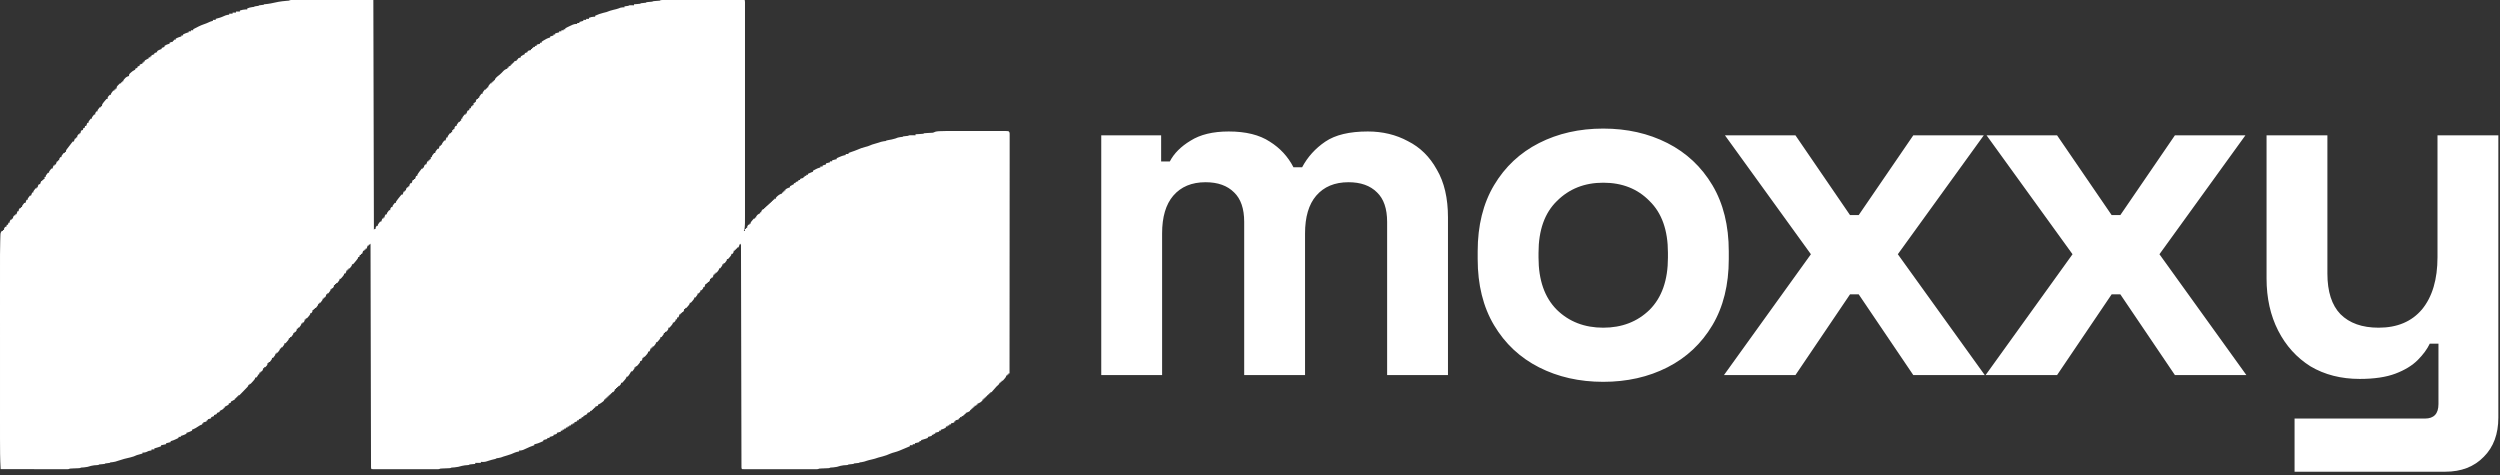
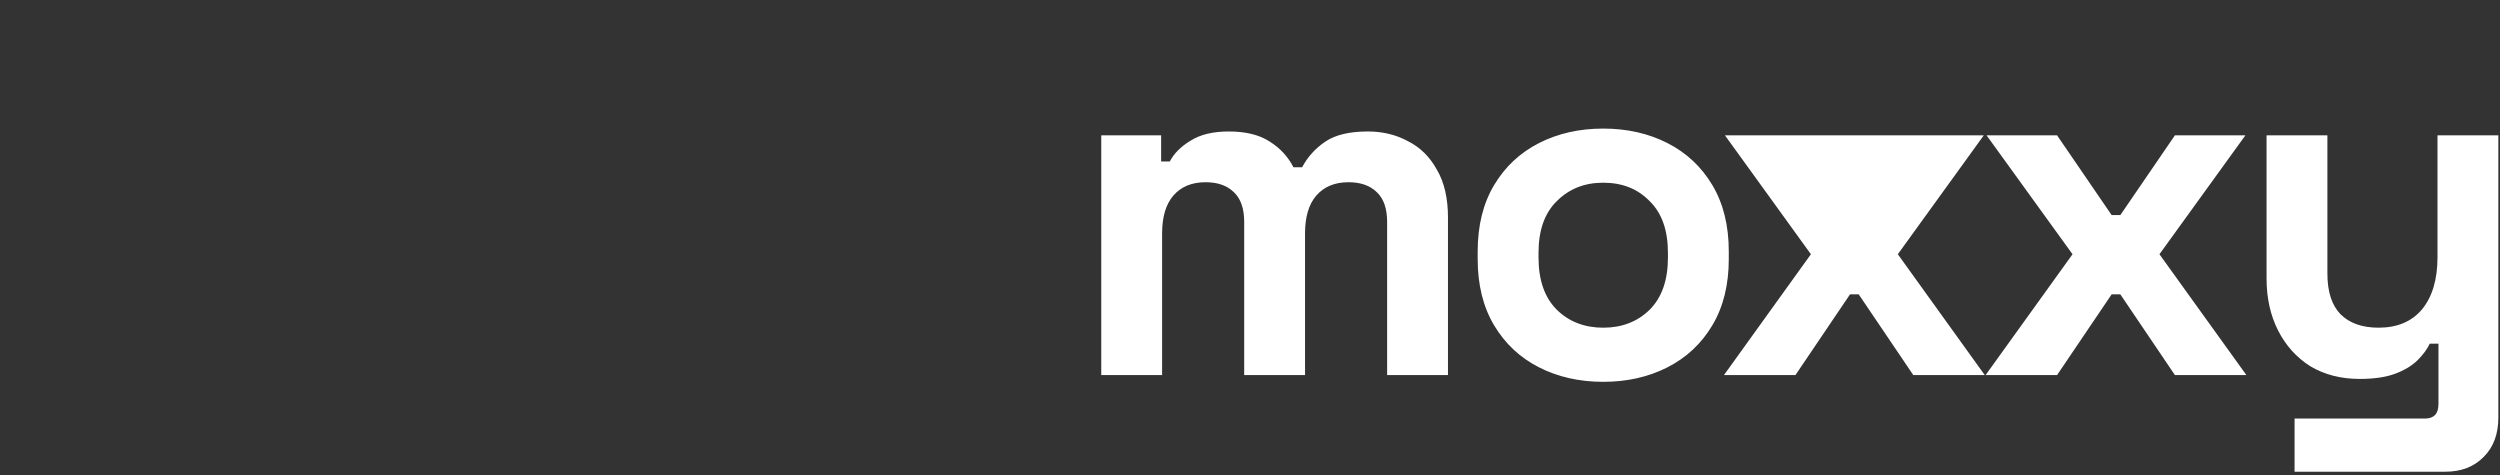
<svg xmlns="http://www.w3.org/2000/svg" width="673" height="128" viewBox="0 0 673 128" fill="none">
  <rect x="0" y="0" width="673" height="128" fill="#333333" stroke="none" />
  <g clip-path="url(#clip0_1612_249)">
-     <path d="M196.637 -0.396C196.47 -0.396 196.305 -0.395 196.133 -0.395C193.538 -0.389 190.943 -0.362 188.346 -0.336C187.575 -0.328 186.803 -0.321 186.03 -0.314C185.433 -0.309 184.833 -0.302 184.234 -0.296C183.949 -0.293 183.663 -0.291 183.378 -0.288C182.983 -0.285 182.59 -0.281 182.195 -0.276C182.076 -0.276 181.96 -0.275 181.84 -0.274C181.362 -0.268 180.982 -0.248 180.527 -0.108C180.316 -0.089 180.103 -0.076 179.89 -0.068C179.77 -0.063 179.649 -0.058 179.524 -0.052C179.269 -0.043 179.014 -0.033 178.759 -0.023C177.814 0.018 177.814 0.018 177.646 0.172C177.348 0.202 177.047 0.224 176.747 0.242C175.862 0.297 175.862 0.297 175.524 0.452C175.133 0.496 174.739 0.524 174.344 0.553C174.008 0.592 174.008 0.592 173.858 0.732C173.63 0.761 173.404 0.783 173.176 0.802C172.511 0.857 172.511 0.857 172.342 1.012C172.062 1.045 171.78 1.07 171.5 1.091C171.346 1.103 171.192 1.114 171.034 1.126C170.916 1.135 170.797 1.143 170.674 1.152C170.674 1.244 170.674 1.337 170.674 1.432C170.578 1.43 170.482 1.429 170.382 1.427C170.257 1.426 170.131 1.425 170.002 1.423C169.877 1.422 169.752 1.42 169.624 1.418C169.312 1.432 169.312 1.432 169.16 1.572C168.806 1.623 168.453 1.67 168.099 1.712C168.099 1.804 168.099 1.897 168.099 1.992C167.97 1.983 167.842 1.975 167.71 1.966C167.206 1.991 166.899 2.095 166.449 2.292C166.047 2.442 165.641 2.53 165.218 2.622C164.521 2.775 163.907 2.987 163.249 3.252C162.978 3.322 162.707 3.389 162.434 3.453C161.653 3.641 160.942 3.906 160.218 4.232C160.218 4.324 160.218 4.416 160.218 4.512C160.111 4.506 160.005 4.5 159.895 4.494C159.402 4.514 159.012 4.633 158.55 4.792C158.55 4.884 158.55 4.976 158.55 5.071C158.3 5.071 158.05 5.071 157.792 5.071C157.792 5.164 157.792 5.256 157.792 5.351C157.542 5.351 157.292 5.351 157.034 5.351C157.034 5.444 157.034 5.536 157.034 5.631C156.899 5.662 156.899 5.662 156.76 5.693C156.495 5.755 156.233 5.831 155.973 5.911C155.973 6.004 155.973 6.096 155.973 6.191C155.774 6.191 155.574 6.191 155.368 6.191C155.368 6.284 155.368 6.376 155.368 6.471C155.269 6.46 155.169 6.448 155.068 6.436C154.412 6.486 153.925 6.75 153.35 7.031C153.238 7.085 153.126 7.138 153.01 7.193C152.734 7.324 152.459 7.458 152.185 7.591C152.185 7.683 152.185 7.776 152.185 7.871C152.035 7.871 151.885 7.871 151.73 7.871C151.73 7.963 151.73 8.056 151.73 8.151C151.531 8.151 151.33 8.151 151.124 8.151C151.124 8.243 151.124 8.336 151.124 8.431C150.924 8.431 150.724 8.431 150.518 8.431C150.518 8.523 150.518 8.616 150.518 8.711C150.382 8.741 150.382 8.741 150.243 8.772C149.978 8.835 149.717 8.911 149.457 8.991C149.457 9.083 149.457 9.175 149.457 9.271C149.307 9.271 149.157 9.271 149.002 9.271C149.002 9.363 149.002 9.455 149.002 9.551C148.702 9.643 148.402 9.735 148.093 9.831C148.093 9.923 148.093 10.015 148.093 10.111C148.011 10.124 147.928 10.137 147.844 10.151C147.381 10.28 147.023 10.492 146.615 10.732C146.391 10.861 146.391 10.861 146.163 10.994C145.993 11.111 145.993 11.111 145.82 11.23C145.82 11.323 145.82 11.415 145.82 11.51C145.67 11.51 145.519 11.51 145.365 11.51C145.365 11.603 145.365 11.695 145.365 11.79C145.224 11.821 145.224 11.821 145.08 11.852C144.759 11.93 144.759 11.93 144.455 12.07C144.455 12.163 144.455 12.255 144.455 12.35C144.305 12.35 144.155 12.35 144.001 12.35C144.001 12.443 144.001 12.535 144.001 12.63C143.851 12.63 143.701 12.63 143.546 12.63C143.546 12.723 143.546 12.815 143.546 12.91C143.446 12.91 143.346 12.91 143.243 12.91C143.243 13.002 143.243 13.095 143.243 13.19C143.143 13.19 143.043 13.19 142.94 13.19C142.94 13.282 142.94 13.375 142.94 13.47C142.799 13.5 142.799 13.5 142.656 13.531C142.333 13.61 142.333 13.61 142.031 13.75C142.031 13.842 142.031 13.935 142.031 14.03C141.655 14.168 141.655 14.168 141.273 14.31C141.273 14.402 141.273 14.495 141.273 14.59C141.137 14.65 141.137 14.65 140.998 14.712C140.667 14.87 140.667 14.87 140.212 15.15C140.212 15.242 140.212 15.335 140.212 15.43C139.837 15.568 139.837 15.568 139.454 15.71C139.454 15.802 139.454 15.894 139.454 15.989C139.354 15.989 139.254 15.989 139.151 15.989C139.151 16.082 139.151 16.174 139.151 16.27C138.776 16.408 138.776 16.408 138.393 16.549C138.393 16.642 138.393 16.734 138.393 16.829C138.293 16.829 138.193 16.829 138.09 16.829C138.09 16.922 138.09 17.014 138.09 17.109C137.99 17.109 137.89 17.109 137.787 17.109C137.787 17.202 137.787 17.294 137.787 17.389C137.687 17.389 137.587 17.389 137.484 17.389C137.484 17.482 137.484 17.574 137.484 17.669C137.284 17.762 137.084 17.854 136.878 17.949C136.878 18.042 136.878 18.134 136.878 18.229C136.778 18.229 136.678 18.229 136.575 18.229C136.575 18.322 136.575 18.414 136.575 18.509C136.42 18.544 136.42 18.544 136.262 18.579C135.708 18.84 135.427 19.178 135.034 19.616C134.695 19.973 134.319 20.263 133.924 20.565C133.646 20.788 133.431 21.018 133.241 21.309C133.241 21.401 133.241 21.493 133.241 21.588C133.14 21.588 133.04 21.588 132.937 21.588C132.937 21.681 132.937 21.773 132.937 21.869C132.837 21.869 132.737 21.869 132.634 21.869C132.634 21.961 132.634 22.053 132.634 22.148C132.534 22.148 132.434 22.148 132.331 22.148C132.331 22.241 132.331 22.333 132.331 22.428C132.231 22.428 132.131 22.428 132.028 22.428C131.422 23.186 131.422 23.186 131.422 23.548C131.322 23.548 131.221 23.548 131.118 23.548C131.118 23.641 131.118 23.733 131.118 23.828C131.018 23.828 130.918 23.828 130.815 23.828C130.815 23.921 130.815 24.013 130.815 24.108C130.715 24.108 130.615 24.108 130.512 24.108C129.906 24.866 129.906 24.866 129.906 25.228C129.806 25.228 129.706 25.228 129.603 25.228C128.996 25.985 128.996 25.985 128.996 26.348C128.896 26.348 128.797 26.348 128.694 26.348C128.694 26.44 128.694 26.533 128.694 26.628C128.594 26.628 128.494 26.628 128.391 26.628C128.087 27.048 128.087 27.048 128.087 27.468C127.987 27.468 127.887 27.468 127.784 27.468C127.784 27.56 127.784 27.652 127.784 27.748C127.684 27.748 127.584 27.748 127.481 27.748C127.481 27.932 127.481 28.117 127.481 28.308C127.381 28.308 127.281 28.308 127.178 28.308C127.178 28.4 127.178 28.492 127.178 28.587C127.078 28.587 126.978 28.587 126.875 28.587C126.825 28.772 126.775 28.957 126.723 29.147C126.623 29.147 126.523 29.147 126.42 29.147C126.37 29.332 126.32 29.517 126.269 29.707C126.168 29.707 126.068 29.707 125.965 29.707C125.662 30.127 125.662 30.127 125.662 30.547C125.562 30.547 125.462 30.547 125.359 30.547C125.359 30.64 125.359 30.732 125.359 30.827C125.259 30.827 125.159 30.827 125.056 30.827C124.449 31.585 124.449 31.585 124.449 31.947C124.35 31.947 124.25 31.947 124.147 31.947C124.147 32.132 124.147 32.316 124.147 32.507C124.047 32.507 123.947 32.507 123.844 32.507C123.844 32.599 123.844 32.692 123.844 32.787C123.744 32.787 123.644 32.787 123.541 32.787C122.934 33.544 122.934 33.544 122.934 33.907C122.834 33.907 122.734 33.907 122.631 33.907C122.328 34.327 122.328 34.327 122.328 34.746C122.228 34.746 122.128 34.746 122.025 34.746C122.025 34.839 122.025 34.931 122.025 35.026C121.925 35.026 121.825 35.026 121.722 35.026C121.722 35.211 121.722 35.396 121.722 35.586C121.622 35.586 121.522 35.586 121.419 35.586C121.419 35.679 121.419 35.771 121.419 35.866C121.318 35.866 121.219 35.866 121.115 35.866C120.509 36.624 120.509 36.624 120.509 36.986C120.409 36.986 120.309 36.986 120.206 36.986C120.106 37.263 120.006 37.54 119.903 37.826C119.803 37.826 119.703 37.826 119.6 37.826C118.994 38.583 118.994 38.583 118.994 38.946C118.894 38.946 118.794 38.946 118.691 38.946C118.691 39.038 118.691 39.13 118.691 39.226C118.591 39.226 118.491 39.226 118.388 39.226C118.288 39.503 118.187 39.78 118.085 40.066C117.984 40.066 117.884 40.066 117.781 40.066C117.175 40.823 117.175 40.823 117.175 41.185C117.075 41.185 116.975 41.185 116.872 41.185C116.265 41.943 116.265 41.943 116.265 42.305C116.166 42.305 116.065 42.305 115.962 42.305C115.962 42.49 115.962 42.675 115.962 42.865C115.862 42.865 115.762 42.865 115.659 42.865C115.659 42.957 115.659 43.05 115.659 43.145C115.559 43.145 115.459 43.145 115.356 43.145C115.356 43.237 115.356 43.33 115.356 43.425C115.257 43.425 115.157 43.425 115.054 43.425C114.954 43.702 114.853 43.979 114.75 44.265C114.65 44.265 114.55 44.265 114.447 44.265C114.144 44.685 114.144 44.685 114.144 45.105C114.044 45.105 113.944 45.105 113.841 45.105C113.841 45.197 113.841 45.289 113.841 45.385C113.741 45.385 113.641 45.385 113.538 45.385C113.318 45.651 113.111 45.927 112.913 46.207C112.803 46.36 112.693 46.512 112.58 46.67C112.325 47.064 112.325 47.064 112.325 47.344C112.225 47.344 112.125 47.344 112.022 47.344C111.922 47.622 111.822 47.899 111.719 48.184C111.619 48.184 111.519 48.184 111.416 48.184C111.416 48.276 111.416 48.369 111.416 48.464C111.316 48.464 111.215 48.464 111.112 48.464C111.012 48.741 110.913 49.018 110.809 49.304C110.71 49.304 110.61 49.304 110.507 49.304C110.204 49.724 110.204 49.724 110.204 50.144C110.104 50.144 110.004 50.144 109.901 50.144C109.901 50.236 109.901 50.329 109.901 50.424C109.8 50.424 109.7 50.424 109.597 50.424C109.294 50.844 109.294 50.844 109.294 51.264C109.194 51.264 109.094 51.264 108.991 51.264C108.991 51.356 108.991 51.449 108.991 51.544C108.891 51.544 108.791 51.544 108.688 51.544C108.588 51.821 108.488 52.098 108.385 52.383C108.285 52.383 108.185 52.383 108.081 52.383C107.809 52.7 107.555 53.015 107.305 53.346C107.234 53.437 107.163 53.528 107.09 53.622C106.566 54.306 106.566 54.306 106.566 54.623C106.466 54.623 106.366 54.623 106.263 54.623C105.657 55.381 105.657 55.381 105.657 55.743C105.557 55.743 105.457 55.743 105.354 55.743C105.051 56.163 105.051 56.163 105.051 56.583C104.95 56.583 104.851 56.583 104.747 56.583C104.141 57.34 104.141 57.34 104.141 57.703C104.041 57.703 103.941 57.703 103.838 57.703C103.535 58.122 103.535 58.122 103.535 58.542C103.435 58.542 103.335 58.542 103.232 58.542C103.232 58.635 103.232 58.727 103.232 58.822C103.132 58.822 103.031 58.822 102.929 58.822C102.828 59.1 102.728 59.377 102.625 59.662C102.525 59.662 102.425 59.662 102.322 59.662C101.716 60.42 101.716 60.42 101.716 60.782C101.616 60.782 101.516 60.782 101.413 60.782C101.11 61.202 101.11 61.202 101.11 61.622C101.01 61.622 100.91 61.622 100.807 61.622C100.757 61.714 100.707 61.807 100.655 61.902C100.606 41.392 100.555 20.883 100.504 -0.248C100.032 -0.466 99.532 -0.407 99.014 -0.406C98.831 -0.406 98.831 -0.406 98.642 -0.407C98.232 -0.407 97.823 -0.407 97.412 -0.406C97.124 -0.406 96.835 -0.407 96.546 -0.407C95.935 -0.407 95.325 -0.407 94.715 -0.406C93.95 -0.405 93.185 -0.406 92.42 -0.406C89.47 -0.409 86.52 -0.398 83.571 -0.325C83.454 -0.323 83.338 -0.32 83.218 -0.317C82.893 -0.309 82.569 -0.301 82.245 -0.291C81.973 -0.284 81.973 -0.284 81.696 -0.276C81.256 -0.248 81.256 -0.248 80.801 -0.108C80.591 -0.089 80.382 -0.076 80.171 -0.068C80.051 -0.063 79.93 -0.058 79.806 -0.052C79.553 -0.043 79.3 -0.033 79.047 -0.023C78.928 -0.018 78.807 -0.013 78.683 -0.007C78.574 -0.003 78.464 0.001 78.351 0.006C78.073 0.032 78.073 0.032 77.77 0.172C77.525 0.198 77.278 0.217 77.031 0.233C75.618 0.344 74.267 0.588 72.897 0.92C72.301 1.047 71.71 1.097 71.102 1.152C71.052 1.198 71.001 1.244 70.95 1.292C70.749 1.321 70.546 1.343 70.344 1.362C69.754 1.416 69.754 1.416 69.586 1.572C69.323 1.607 69.323 1.607 69.055 1.642C68.525 1.712 68.525 1.712 68.374 1.852C68.13 1.882 68.13 1.882 67.881 1.913C67.385 1.982 67.007 2.082 66.555 2.272C66.555 2.364 66.555 2.457 66.555 2.552C66.427 2.546 66.299 2.54 66.166 2.534C65.582 2.554 65.14 2.668 64.584 2.832C64.584 2.924 64.584 3.017 64.584 3.112C64.234 3.112 63.884 3.112 63.524 3.112C63.524 3.204 63.524 3.296 63.524 3.392C63.224 3.392 62.923 3.392 62.614 3.392C62.614 3.484 62.614 3.576 62.614 3.672C62.314 3.672 62.014 3.672 61.705 3.672C61.705 3.764 61.705 3.856 61.705 3.952C61.58 3.963 61.455 3.975 61.326 3.987C60.879 4.075 60.619 4.162 60.227 4.354C59.537 4.692 58.819 4.884 58.068 5.071C58.068 5.164 58.068 5.256 58.068 5.351C57.818 5.351 57.567 5.351 57.31 5.351C57.31 5.444 57.31 5.536 57.31 5.631C57.221 5.649 57.133 5.667 57.042 5.685C56.707 5.77 56.441 5.883 56.135 6.034C55.739 6.222 55.375 6.369 54.951 6.506C53.918 6.846 52.964 7.385 52.005 7.871C52.005 7.963 52.005 8.056 52.005 8.151C51.805 8.151 51.605 8.151 51.399 8.151C51.399 8.243 51.399 8.336 51.399 8.431C51.199 8.431 50.999 8.431 50.793 8.431C50.793 8.523 50.793 8.616 50.793 8.711C50.712 8.725 50.63 8.74 50.547 8.755C50.092 8.876 49.696 9.069 49.277 9.271C49.277 9.363 49.277 9.455 49.277 9.551C49.127 9.551 48.977 9.551 48.822 9.551C48.822 9.643 48.822 9.735 48.822 9.831C48.741 9.845 48.66 9.859 48.576 9.874C48.122 9.996 47.725 10.188 47.307 10.39C47.307 10.483 47.307 10.575 47.307 10.671C47.157 10.671 47.007 10.671 46.852 10.671C46.852 10.763 46.852 10.855 46.852 10.95C46.752 10.95 46.652 10.95 46.549 10.95C46.549 11.043 46.549 11.135 46.549 11.23C46.456 11.251 46.362 11.271 46.265 11.292C45.943 11.37 45.943 11.37 45.64 11.51C45.64 11.603 45.64 11.695 45.64 11.79C45.556 11.805 45.471 11.819 45.384 11.834C44.961 11.95 44.637 12.118 44.276 12.35C44.276 12.443 44.276 12.535 44.276 12.63C44.026 12.723 43.776 12.815 43.518 12.91C43.518 13.002 43.518 13.095 43.518 13.19C43.345 13.251 43.345 13.251 43.167 13.313C42.76 13.47 42.76 13.47 42.306 13.75C42.306 13.842 42.306 13.935 42.306 14.03C42.056 14.122 41.805 14.215 41.548 14.31C41.548 14.402 41.548 14.495 41.548 14.59C41.298 14.682 41.048 14.774 40.79 14.87C40.79 14.962 40.79 15.055 40.79 15.15C40.69 15.15 40.59 15.15 40.487 15.15C40.487 15.242 40.487 15.335 40.487 15.43C40.337 15.43 40.187 15.43 40.032 15.43C40.032 15.522 40.032 15.614 40.032 15.71C39.896 15.77 39.896 15.77 39.758 15.832C39.426 15.989 39.426 15.989 38.971 16.27C38.971 16.362 38.971 16.454 38.971 16.549C38.871 16.549 38.771 16.549 38.668 16.549C38.668 16.642 38.668 16.734 38.668 16.829C38.568 16.829 38.468 16.829 38.365 16.829C38.365 16.922 38.365 17.014 38.365 17.109C38.115 17.202 37.865 17.294 37.607 17.389C37.607 17.482 37.607 17.574 37.607 17.669C37.407 17.762 37.207 17.854 37.001 17.949C37.001 18.042 37.001 18.134 37.001 18.229C36.801 18.322 36.601 18.414 36.395 18.509C36.395 18.602 36.395 18.694 36.395 18.789C36.307 18.825 36.218 18.862 36.127 18.899C35.764 19.081 35.513 19.282 35.22 19.55C35.127 19.634 35.034 19.717 34.938 19.803C34.728 20.049 34.728 20.049 34.728 20.469C34.618 20.498 34.509 20.527 34.396 20.556C33.822 20.815 33.587 21.113 33.212 21.588C33.212 21.681 33.212 21.773 33.212 21.869C33.112 21.869 33.012 21.869 32.909 21.869C32.909 21.961 32.909 22.053 32.909 22.148C32.809 22.148 32.709 22.148 32.606 22.148C32.606 22.241 32.606 22.333 32.606 22.428C32.506 22.428 32.406 22.428 32.303 22.428C32.074 22.628 32.074 22.628 31.829 22.892C31.747 22.978 31.666 23.064 31.582 23.153C31.393 23.408 31.393 23.408 31.393 23.828C31.293 23.828 31.193 23.828 31.09 23.828C31.09 23.921 31.09 24.013 31.09 24.108C30.99 24.108 30.89 24.108 30.787 24.108C30.787 24.201 30.787 24.293 30.787 24.388C30.687 24.388 30.587 24.388 30.484 24.388C29.878 25.146 29.878 25.146 29.878 25.508C29.778 25.508 29.678 25.508 29.575 25.508C28.968 26.117 28.968 26.117 28.968 26.628C28.868 26.628 28.768 26.628 28.665 26.628C28.371 26.95 28.37 26.95 28.04 27.371C27.93 27.509 27.82 27.648 27.707 27.79C27.453 28.168 27.453 28.168 27.453 28.587C27.353 28.587 27.253 28.587 27.15 28.587C27.15 28.68 27.15 28.772 27.15 28.867C27.05 28.867 26.95 28.867 26.847 28.867C26.24 29.625 26.24 29.625 26.24 29.987C26.14 29.987 26.04 29.987 25.937 29.987C25.634 30.407 25.634 30.407 25.634 30.827C25.534 30.827 25.434 30.827 25.331 30.827C24.725 31.585 24.725 31.585 24.725 31.947C24.625 31.947 24.525 31.947 24.422 31.947C23.816 32.704 23.815 32.704 23.815 33.067C23.715 33.067 23.615 33.067 23.512 33.067C23.412 33.344 23.312 33.621 23.209 33.907C23.109 33.907 23.009 33.907 22.906 33.907C22.856 34.091 22.806 34.276 22.755 34.466C22.655 34.466 22.555 34.466 22.451 34.466C22.401 34.651 22.351 34.836 22.3 35.026C22.2 35.026 22.1 35.026 21.997 35.026C21.694 35.446 21.694 35.446 21.694 35.866C21.594 35.866 21.494 35.866 21.391 35.866C21.391 35.959 21.391 36.051 21.391 36.146C21.291 36.146 21.191 36.146 21.087 36.146C20.784 36.566 20.784 36.566 20.784 36.986C20.684 36.986 20.584 36.986 20.481 36.986C20.481 37.078 20.481 37.171 20.481 37.266C20.381 37.266 20.281 37.266 20.178 37.266C20.078 37.543 19.978 37.82 19.875 38.106C19.775 38.106 19.675 38.106 19.572 38.106C19.335 38.393 19.115 38.68 18.899 38.981C18.437 39.622 18.437 39.622 17.937 40.238C17.753 40.486 17.753 40.486 17.753 40.905C17.653 40.905 17.553 40.905 17.45 40.905C17.45 40.998 17.45 41.09 17.45 41.185C17.35 41.185 17.25 41.185 17.147 41.185C16.541 41.943 16.541 41.943 16.541 42.305C16.441 42.305 16.341 42.305 16.238 42.305C15.934 42.725 15.934 42.725 15.934 43.145C15.835 43.145 15.734 43.145 15.631 43.145C15.631 43.237 15.631 43.33 15.631 43.425C15.531 43.425 15.431 43.425 15.328 43.425C15.228 43.702 15.128 43.979 15.025 44.265C14.925 44.265 14.825 44.265 14.722 44.265C14.722 44.357 14.722 44.45 14.722 44.545C14.622 44.545 14.522 44.545 14.419 44.545C14.319 44.822 14.219 45.099 14.116 45.385C14.016 45.385 13.916 45.385 13.813 45.385C13.207 46.142 13.207 46.142 13.207 46.505C13.106 46.505 13.006 46.505 12.903 46.505C12.297 47.262 12.297 47.262 12.297 47.624C12.197 47.624 12.097 47.624 11.994 47.624C11.994 47.809 11.994 47.994 11.994 48.184C11.894 48.184 11.794 48.184 11.691 48.184C11.691 48.276 11.691 48.369 11.691 48.464C11.591 48.464 11.491 48.464 11.388 48.464C11.388 48.556 11.388 48.649 11.388 48.744C11.288 48.744 11.188 48.744 11.085 48.744C10.985 49.021 10.884 49.298 10.781 49.584C10.681 49.584 10.582 49.584 10.478 49.584C10.175 50.004 10.175 50.004 10.175 50.424C10.075 50.424 9.975 50.424 9.872 50.424C9.872 50.516 9.872 50.608 9.872 50.704C9.772 50.704 9.672 50.704 9.569 50.704C8.963 51.461 8.963 51.461 8.963 51.824C8.863 51.824 8.763 51.824 8.66 51.824C8.56 52.101 8.46 52.378 8.357 52.663C8.257 52.663 8.157 52.663 8.053 52.663C7.447 53.421 7.447 53.421 7.447 53.783C7.347 53.783 7.247 53.783 7.144 53.783C7.044 54.06 6.944 54.338 6.841 54.623C6.741 54.623 6.641 54.623 6.538 54.623C5.932 55.381 5.932 55.381 5.932 55.743C5.832 55.743 5.732 55.743 5.629 55.743C5.629 55.835 5.629 55.928 5.629 56.023C5.529 56.023 5.429 56.023 5.325 56.023C5.022 56.443 5.022 56.443 5.022 56.863C4.922 56.863 4.822 56.863 4.719 56.863C4.619 57.14 4.519 57.417 4.416 57.703C4.316 57.703 4.216 57.703 4.113 57.703C4.113 57.795 4.113 57.887 4.113 57.983C4.013 57.983 3.913 57.983 3.81 57.983C3.507 58.402 3.507 58.402 3.507 58.822C3.407 58.822 3.307 58.822 3.204 58.822C3.204 58.915 3.204 59.007 3.204 59.102C3.104 59.102 3.004 59.102 2.901 59.102C2.597 59.522 2.597 59.522 2.597 59.942C2.497 59.942 2.397 59.942 2.294 59.942C2.244 60.127 2.194 60.312 2.143 60.502C2.043 60.502 1.943 60.502 1.84 60.502C1.79 60.687 1.74 60.872 1.688 61.062C1.588 61.062 1.488 61.062 1.385 61.062C1.082 61.482 1.082 61.482 1.082 61.902C0.982 61.902 0.882 61.902 0.779 61.902C0.779 61.994 0.779 62.087 0.779 62.182C0.679 62.182 0.579 62.182 0.476 62.182C0.139 62.648 0.129 62.819 0.11 63.366C0.105 63.525 0.099 63.684 0.093 63.848C0.088 64.024 0.084 64.199 0.079 64.38C0.073 64.568 0.067 64.756 0.062 64.944C-0.006 67.286 -0.001 69.628 0.001 71.971C0.001 72.648 0.001 73.325 0.001 74.002C-0 75.321 -9.85028e-06 76.642 0 77.961C0.001 79.035 0.001 80.109 0.001 81.183C0.001 81.414 0.001 81.414 0.001 81.649C0.001 81.962 0 82.274 0 82.587C1.9227e-06 85.506 0.001 88.426 0.001 91.345C0.002 93.842 0.002 96.339 0.001 98.837C0 101.748 5.93375e-05 104.658 0.001 107.57C0.001 107.881 0.001 108.192 0.001 108.503C0.001 108.656 0.001 108.81 0.001 108.967C0.001 110.039 0.001 111.109 0 112.181C-0 113.489 -2.75936e-05 114.795 0.001 116.103C0.001 116.768 0.001 117.434 0.001 118.098C-0.001 120.833 0.014 123.56 0.172 126.291C2.558 126.294 4.944 126.297 7.33 126.298C8.438 126.299 9.545 126.3 10.653 126.301C11.618 126.303 12.584 126.304 13.549 126.304C14.06 126.304 14.571 126.305 15.083 126.306C15.653 126.307 16.223 126.307 16.793 126.307C16.964 126.307 17.134 126.308 17.309 126.308C17.464 126.308 17.619 126.308 17.778 126.308C17.913 126.308 18.048 126.308 18.187 126.308C18.511 126.291 18.511 126.291 18.814 126.151C19.019 126.132 19.224 126.119 19.43 126.112C19.611 126.104 19.611 126.104 19.796 126.096C19.985 126.088 19.985 126.088 20.178 126.081C20.427 126.071 20.677 126.062 20.926 126.05C21.093 126.044 21.093 126.044 21.262 126.038C21.542 126.011 21.542 126.011 21.845 125.871C22.101 125.85 22.356 125.832 22.613 125.819C23.307 125.767 23.873 125.632 24.521 125.408C25.077 125.256 25.636 125.232 26.212 125.201C26.544 125.171 26.544 125.171 26.695 125.031C26.947 125.002 27.2 124.98 27.453 124.961C28.194 124.907 28.194 124.907 28.362 124.751C28.564 124.723 28.766 124.7 28.968 124.681C29.558 124.627 29.558 124.627 29.726 124.471C29.904 124.454 30.083 124.437 30.266 124.419C30.815 124.361 31.285 124.226 31.8 124.035C32.871 123.657 33.982 123.377 35.097 123.132C35.739 122.989 36.263 122.794 36.849 122.512C37.351 122.358 37.856 122.223 38.365 122.092C38.365 121.999 38.365 121.907 38.365 121.812C38.471 121.82 38.578 121.829 38.687 121.838C39.224 121.805 39.558 121.62 40.032 121.392C40.447 121.294 40.447 121.294 40.79 121.252C40.79 121.159 40.79 121.067 40.79 120.972C41.04 120.972 41.29 120.972 41.548 120.972C41.548 120.879 41.548 120.787 41.548 120.692C41.634 120.673 41.721 120.655 41.81 120.636C42.15 120.552 42.47 120.449 42.798 120.333C42.905 120.296 43.012 120.258 43.123 120.219C43.203 120.191 43.283 120.161 43.366 120.132C43.366 120.04 43.366 119.947 43.366 119.852C43.479 119.832 43.591 119.811 43.707 119.791C44.052 119.726 44.391 119.653 44.73 119.572C44.73 119.479 44.73 119.387 44.73 119.292C44.846 119.272 44.962 119.252 45.081 119.231C45.488 119.152 45.488 119.152 45.943 119.013C45.943 118.92 45.943 118.828 45.943 118.732C46.026 118.717 46.11 118.701 46.196 118.684C46.61 118.576 46.963 118.415 47.345 118.233C47.48 118.17 47.615 118.106 47.755 118.041C47.857 117.992 47.959 117.942 48.065 117.892C48.065 117.8 48.065 117.708 48.065 117.613C48.265 117.613 48.465 117.613 48.671 117.613C48.671 117.52 48.671 117.428 48.671 117.333C48.752 117.318 48.834 117.303 48.917 117.289C49.372 117.167 49.768 116.974 50.187 116.773C50.187 116.68 50.187 116.588 50.187 116.493C50.268 116.478 50.349 116.464 50.433 116.449C50.888 116.328 51.283 116.135 51.702 115.933C51.702 115.841 51.702 115.748 51.702 115.652C51.811 115.617 51.92 115.581 52.032 115.544C52.485 115.363 52.84 115.143 53.236 114.874C53.648 114.597 53.946 114.402 54.43 114.253C54.43 114.161 54.43 114.068 54.43 113.973C54.53 113.973 54.63 113.973 54.733 113.973C54.733 113.88 54.733 113.788 54.733 113.693C54.827 113.673 54.921 113.653 55.017 113.632C55.339 113.553 55.34 113.553 55.643 113.413C55.643 113.321 55.643 113.229 55.643 113.133C55.743 113.133 55.843 113.133 55.946 113.133C55.946 113.041 55.946 112.948 55.946 112.853C56.039 112.833 56.133 112.813 56.23 112.792C56.552 112.713 56.552 112.713 56.855 112.574C56.855 112.481 56.855 112.388 56.855 112.293C57.105 112.201 57.355 112.108 57.613 112.013C57.613 111.921 57.613 111.829 57.613 111.734C57.863 111.641 58.113 111.548 58.371 111.453C58.371 111.361 58.371 111.269 58.371 111.174C58.621 111.081 58.871 110.989 59.128 110.894C59.128 110.801 59.128 110.708 59.128 110.613C59.219 110.574 59.31 110.533 59.403 110.491C59.735 110.334 59.735 110.334 60.189 110.053C60.189 109.961 60.189 109.869 60.189 109.774C60.289 109.774 60.389 109.774 60.492 109.774C60.492 109.681 60.492 109.589 60.492 109.494C60.583 109.453 60.674 109.413 60.767 109.372C61.099 109.214 61.099 109.214 61.553 108.934C61.553 108.842 61.553 108.749 61.553 108.654C61.754 108.562 61.953 108.469 62.16 108.374C62.16 108.281 62.16 108.189 62.16 108.094C62.25 108.054 62.341 108.013 62.434 107.972C62.766 107.814 62.766 107.814 63.221 107.534C63.221 107.442 63.221 107.349 63.221 107.254C63.321 107.254 63.421 107.254 63.524 107.254C63.524 107.162 63.524 107.07 63.524 106.975C63.624 106.975 63.724 106.975 63.827 106.975C63.827 106.882 63.827 106.789 63.827 106.694C63.927 106.694 64.027 106.694 64.13 106.694C64.13 106.602 64.13 106.509 64.13 106.414C64.23 106.414 64.33 106.414 64.433 106.414C64.647 106.218 64.647 106.218 64.897 105.942C65.447 105.343 66.019 104.765 66.597 104.189C66.858 103.895 66.858 103.895 66.858 103.615C66.958 103.615 67.058 103.615 67.161 103.615C67.161 103.522 67.161 103.43 67.161 103.335C67.261 103.335 67.361 103.335 67.464 103.335C67.759 103.038 67.759 103.038 68.089 102.652C68.199 102.526 68.309 102.399 68.422 102.269C68.677 101.935 68.677 101.935 68.677 101.655C68.777 101.655 68.877 101.655 68.98 101.655C69.434 101.171 69.434 101.171 69.434 100.815C69.534 100.815 69.634 100.815 69.738 100.815C69.787 100.631 69.838 100.446 69.889 100.255C69.989 100.255 70.089 100.255 70.192 100.255C70.192 100.163 70.192 100.071 70.192 99.976C70.292 99.976 70.392 99.976 70.495 99.976C70.798 99.555 70.798 99.555 70.798 99.136C70.898 99.136 70.999 99.136 71.102 99.136C71.102 99.043 71.102 98.951 71.102 98.856C71.202 98.856 71.302 98.856 71.405 98.856C72.011 98.246 72.011 98.246 72.011 97.736C72.111 97.736 72.211 97.736 72.314 97.736C72.314 97.643 72.314 97.551 72.314 97.456C72.414 97.456 72.514 97.456 72.617 97.456C73.223 96.698 73.223 96.698 73.223 96.336C73.323 96.336 73.423 96.336 73.526 96.336C74.133 95.579 74.133 95.579 74.133 95.216C74.233 95.216 74.333 95.216 74.436 95.216C74.436 95.124 74.436 95.032 74.436 94.936C74.536 94.936 74.636 94.936 74.739 94.936C75.345 94.179 75.345 94.179 75.345 93.816C75.445 93.816 75.545 93.816 75.648 93.816C75.648 93.724 75.648 93.632 75.648 93.537C75.748 93.537 75.848 93.537 75.951 93.537C76.558 92.779 76.558 92.779 76.558 92.416C76.658 92.416 76.758 92.416 76.861 92.416C77.089 92.181 77.089 92.181 77.334 91.874C77.416 91.774 77.498 91.673 77.582 91.569C77.77 91.297 77.77 91.297 77.77 91.017C77.87 91.017 77.97 91.017 78.073 91.017C78.073 90.925 78.073 90.832 78.073 90.737C78.173 90.737 78.273 90.737 78.376 90.737C78.983 89.98 78.983 89.98 78.983 89.617C79.083 89.617 79.182 89.617 79.285 89.617C79.285 89.525 79.285 89.433 79.285 89.338C79.385 89.338 79.485 89.338 79.588 89.338C79.891 88.917 79.891 88.917 79.891 88.498C79.992 88.498 80.092 88.498 80.195 88.498C80.195 88.405 80.195 88.312 80.195 88.217C80.295 88.217 80.395 88.217 80.498 88.217C81.104 87.46 81.104 87.46 81.104 87.098C81.204 87.098 81.304 87.098 81.407 87.098C81.407 87.006 81.407 86.913 81.407 86.817C81.507 86.817 81.608 86.817 81.711 86.817C82.014 86.398 82.014 86.398 82.014 85.978C82.114 85.978 82.214 85.978 82.317 85.978C82.317 85.885 82.317 85.793 82.317 85.698C82.417 85.698 82.517 85.698 82.62 85.698C82.849 85.463 82.849 85.463 83.094 85.155C83.175 85.055 83.257 84.954 83.341 84.851C83.53 84.578 83.53 84.578 83.53 84.298C83.629 84.298 83.729 84.298 83.832 84.298C84.135 83.878 84.135 83.878 84.135 83.458C84.235 83.458 84.335 83.458 84.438 83.458C84.438 83.366 84.438 83.273 84.438 83.178C84.538 83.178 84.638 83.178 84.742 83.178C84.742 83.086 84.742 82.994 84.742 82.898C84.842 82.898 84.942 82.898 85.045 82.898C85.651 82.141 85.651 82.141 85.651 81.778C85.751 81.778 85.851 81.778 85.954 81.778C85.954 81.686 85.954 81.594 85.954 81.499C86.054 81.499 86.154 81.499 86.257 81.499C86.864 80.741 86.864 80.741 86.864 80.378C86.964 80.378 87.064 80.378 87.167 80.378C87.167 80.286 87.167 80.194 87.167 80.099C87.267 80.099 87.367 80.099 87.47 80.099C87.773 79.678 87.773 79.679 87.773 79.259C87.873 79.259 87.973 79.259 88.076 79.259C88.076 79.167 88.076 79.074 88.076 78.979C88.176 78.979 88.276 78.979 88.379 78.979C88.985 78.221 88.985 78.221 88.985 77.859C89.085 77.859 89.185 77.859 89.288 77.859C89.288 77.767 89.288 77.674 89.288 77.579C89.388 77.579 89.488 77.579 89.591 77.579C89.895 77.159 89.895 77.159 89.895 76.739C89.995 76.739 90.095 76.739 90.198 76.739C90.198 76.647 90.198 76.555 90.198 76.459C90.298 76.459 90.398 76.459 90.501 76.459C90.501 76.367 90.501 76.274 90.501 76.179C90.601 76.179 90.701 76.179 90.804 76.179C91.41 75.422 91.41 75.422 91.41 75.06C91.51 75.06 91.611 75.06 91.714 75.06C91.942 74.825 91.942 74.825 92.187 74.517C92.268 74.417 92.35 74.316 92.434 74.212C92.623 73.94 92.623 73.94 92.623 73.66C92.722 73.66 92.823 73.66 92.925 73.66C93.229 73.24 93.229 73.24 93.229 72.82C93.329 72.82 93.429 72.82 93.532 72.82C93.532 72.728 93.532 72.635 93.532 72.54C93.632 72.54 93.732 72.54 93.835 72.54C93.835 72.448 93.835 72.355 93.835 72.26C93.935 72.26 94.035 72.26 94.138 72.26C94.745 71.503 94.745 71.503 94.745 71.14C94.845 71.14 94.945 71.14 95.048 71.14C95.295 70.871 95.523 70.602 95.749 70.318C95.812 70.24 95.876 70.162 95.942 70.082C96.412 69.497 96.412 69.497 96.412 69.18C96.512 69.18 96.612 69.18 96.715 69.18C96.765 68.996 96.815 68.811 96.867 68.621C96.967 68.621 97.066 68.621 97.17 68.621C97.17 68.528 97.17 68.436 97.17 68.341C97.269 68.341 97.369 68.341 97.472 68.341C97.572 68.064 97.672 67.786 97.775 67.501C97.876 67.501 97.975 67.501 98.079 67.501C98.079 67.408 98.079 67.316 98.079 67.221C98.179 67.221 98.279 67.221 98.382 67.221C98.382 67.129 98.382 67.036 98.382 66.941C98.482 66.941 98.582 66.941 98.685 66.941C98.785 66.664 98.885 66.387 98.988 66.101C99.088 66.101 99.188 66.101 99.291 66.101C99.291 66.009 99.291 65.916 99.291 65.821C99.391 65.821 99.491 65.821 99.594 65.821C99.644 65.729 99.694 65.636 99.746 65.541C99.746 65.734 99.746 65.734 99.747 65.93C99.762 73.519 99.779 81.108 99.796 88.698C99.798 89.608 99.801 90.519 99.803 91.429C99.803 91.61 99.803 91.791 99.803 91.978C99.81 94.916 99.816 97.855 99.822 100.793C99.829 103.806 99.835 106.819 99.842 109.832C99.847 111.692 99.85 113.553 99.854 115.414C99.856 116.688 99.859 117.962 99.863 119.236C99.865 119.972 99.867 120.708 99.868 121.445C99.868 122.118 99.87 122.79 99.872 123.463C99.873 123.708 99.874 123.952 99.874 124.196C99.874 124.527 99.875 124.857 99.877 125.187C99.877 125.371 99.877 125.555 99.877 125.745C99.897 126.151 99.897 126.151 100.049 126.291C100.284 126.305 100.52 126.309 100.756 126.309C100.909 126.309 101.061 126.31 101.219 126.31C101.388 126.31 101.557 126.31 101.731 126.309C101.908 126.31 102.085 126.31 102.267 126.31C102.754 126.31 103.241 126.31 103.727 126.31C104.235 126.31 104.744 126.31 105.252 126.31C106.106 126.31 106.96 126.31 107.814 126.31C108.802 126.309 109.791 126.309 110.779 126.31C111.626 126.31 112.474 126.31 113.321 126.31C113.827 126.31 114.334 126.31 114.84 126.31C115.405 126.31 115.97 126.31 116.534 126.309C116.703 126.31 116.872 126.31 117.046 126.31C117.199 126.31 117.352 126.309 117.51 126.309C117.644 126.309 117.778 126.309 117.915 126.309C118.236 126.291 118.236 126.291 118.539 126.151C118.744 126.132 118.949 126.119 119.155 126.112C119.336 126.104 119.336 126.104 119.521 126.096C119.71 126.088 119.71 126.088 119.903 126.081C120.153 126.071 120.402 126.062 120.652 126.05C120.762 126.046 120.873 126.042 120.987 126.038C121.267 126.011 121.267 126.011 121.57 125.871C121.823 125.85 122.075 125.832 122.328 125.819C123.056 125.764 123.683 125.619 124.374 125.408C124.904 125.273 125.428 125.234 125.976 125.201C126.269 125.171 126.269 125.171 126.42 125.031C126.675 124.998 126.931 124.973 127.188 124.953C127.327 124.941 127.466 124.929 127.61 124.917C127.717 124.908 127.825 124.9 127.936 124.891C127.936 124.799 127.936 124.707 127.936 124.612C128.436 124.612 128.936 124.612 129.451 124.612C129.451 124.519 129.451 124.427 129.451 124.331C129.714 124.344 129.714 124.344 129.982 124.358C130.571 124.358 131 124.241 131.539 124.032C132.081 123.838 132.643 123.715 133.206 123.582C133.543 123.491 133.543 123.491 133.694 123.351C133.851 123.334 134.007 123.317 134.169 123.299C134.679 123.223 135.059 123.104 135.523 122.905C135.856 122.776 136.189 122.688 136.537 122.599C137.267 122.406 137.932 122.131 138.614 121.824C138.996 121.673 139.348 121.592 139.757 121.532C139.757 121.44 139.757 121.347 139.757 121.252C139.861 121.261 139.965 121.271 140.071 121.281C140.641 121.243 141.056 121.034 141.548 120.789C142.301 120.424 143.043 120.105 143.849 119.852C143.849 119.76 143.849 119.667 143.849 119.572C143.956 119.557 144.063 119.541 144.173 119.524C144.649 119.423 145.047 119.265 145.488 119.073C145.636 119.009 145.784 118.946 145.936 118.881C146.047 118.831 146.159 118.783 146.274 118.732C146.274 118.64 146.274 118.547 146.274 118.452C146.624 118.36 146.974 118.268 147.335 118.173C147.335 118.08 147.335 117.987 147.335 117.892C147.535 117.892 147.735 117.892 147.941 117.892C147.941 117.8 147.941 117.708 147.941 117.613C148.032 117.593 148.123 117.572 148.216 117.551C148.481 117.488 148.742 117.413 149.002 117.333C149.002 117.24 149.002 117.147 149.002 117.052C149.096 117.032 149.19 117.012 149.287 116.992C149.609 116.913 149.609 116.913 149.912 116.773C149.912 116.68 149.912 116.588 149.912 116.493C150.002 116.472 150.093 116.452 150.186 116.431C150.452 116.368 150.713 116.293 150.973 116.212C150.973 116.12 150.973 116.028 150.973 115.933C151.123 115.933 151.272 115.933 151.427 115.933C151.427 115.841 151.427 115.748 151.427 115.652C151.577 115.652 151.727 115.652 151.882 115.652C151.882 115.56 151.882 115.468 151.882 115.373C152.032 115.373 152.182 115.373 152.336 115.373C152.336 115.28 152.336 115.188 152.336 115.093C152.486 115.093 152.636 115.093 152.791 115.093C152.791 115.001 152.791 114.909 152.791 114.813C152.941 114.813 153.091 114.813 153.246 114.813C153.246 114.72 153.246 114.628 153.246 114.533C153.396 114.533 153.546 114.533 153.7 114.533C153.7 114.441 153.7 114.348 153.7 114.253C153.851 114.253 154.001 114.253 154.155 114.253C154.155 114.161 154.155 114.068 154.155 113.973C154.305 113.973 154.455 113.973 154.61 113.973C154.61 113.88 154.61 113.788 154.61 113.693C154.86 113.601 155.11 113.509 155.368 113.413C155.368 113.321 155.368 113.229 155.368 113.133C155.518 113.133 155.667 113.133 155.823 113.133C155.823 113.041 155.823 112.948 155.823 112.853C156.072 112.761 156.322 112.669 156.58 112.574C156.58 112.481 156.58 112.388 156.58 112.293C156.73 112.293 156.88 112.293 157.034 112.293C157.034 112.201 157.034 112.108 157.034 112.013C157.126 111.973 157.216 111.933 157.309 111.891C157.641 111.734 157.641 111.734 158.096 111.453C158.096 111.361 158.096 111.269 158.096 111.174C158.346 111.081 158.596 110.989 158.854 110.894C158.854 110.801 158.854 110.708 158.854 110.613C159.004 110.613 159.154 110.613 159.308 110.613C159.308 110.521 159.308 110.429 159.308 110.334C159.408 110.334 159.508 110.334 159.612 110.334C159.612 110.242 159.612 110.149 159.612 110.053C159.712 110.053 159.812 110.053 159.915 110.053C159.915 109.961 159.915 109.869 159.915 109.774C160.015 109.774 160.115 109.774 160.218 109.774C160.218 109.681 160.218 109.589 160.218 109.494C160.467 109.402 160.717 109.309 160.975 109.214C160.975 109.121 160.975 109.029 160.975 108.934C161.064 108.897 161.152 108.859 161.243 108.82C161.586 108.652 161.855 108.466 162.15 108.234C162.243 108.162 162.335 108.09 162.432 108.015C162.642 107.814 162.642 107.814 162.642 107.534C162.742 107.534 162.842 107.534 162.946 107.534C162.946 107.442 162.946 107.349 162.946 107.254C163.046 107.254 163.146 107.254 163.249 107.254C163.249 107.162 163.249 107.07 163.249 106.975C163.349 106.975 163.449 106.975 163.552 106.975C163.552 106.882 163.552 106.789 163.552 106.694C163.652 106.694 163.752 106.694 163.855 106.694C163.855 106.602 163.855 106.509 163.855 106.414C163.955 106.414 164.055 106.414 164.158 106.414C164.158 106.322 164.158 106.23 164.158 106.134C164.258 106.134 164.358 106.134 164.461 106.134C164.461 106.042 164.461 105.949 164.461 105.854C164.561 105.854 164.662 105.854 164.765 105.854C164.765 105.762 164.765 105.67 164.765 105.575C164.864 105.575 164.964 105.575 165.067 105.575C165.522 105.09 165.522 105.09 165.522 104.735C165.622 104.735 165.722 104.735 165.825 104.735C165.825 104.642 165.825 104.55 165.825 104.454C165.925 104.454 166.025 104.454 166.128 104.454C166.128 104.362 166.128 104.27 166.128 104.175C166.228 104.175 166.328 104.175 166.431 104.175C166.431 104.082 166.431 103.99 166.431 103.895C166.531 103.895 166.631 103.895 166.734 103.895C167.189 103.41 167.189 103.41 167.189 103.055C167.289 103.055 167.389 103.055 167.492 103.055C167.748 102.794 167.748 102.794 168.032 102.452C168.126 102.339 168.22 102.228 168.317 102.111C168.553 101.795 168.553 101.795 168.705 101.376C168.805 101.376 168.905 101.376 169.008 101.376C169.359 100.929 169.666 100.477 169.916 99.976C170.017 99.976 170.117 99.976 170.22 99.976C170.826 99.218 170.826 99.218 170.826 98.856C170.926 98.856 171.027 98.856 171.13 98.856C171.13 98.763 171.13 98.671 171.13 98.576C171.23 98.576 171.329 98.576 171.432 98.576C171.662 98.341 171.662 98.341 171.907 98.033C171.988 97.932 172.07 97.832 172.155 97.728C172.342 97.456 172.342 97.456 172.342 97.176C172.442 97.176 172.543 97.176 172.646 97.176C172.948 96.756 172.948 96.756 172.948 96.336C173.048 96.336 173.149 96.336 173.252 96.336C173.252 96.243 173.252 96.151 173.252 96.056C173.352 96.056 173.451 96.056 173.554 96.056C173.784 95.821 173.784 95.821 174.029 95.513C174.11 95.413 174.192 95.313 174.275 95.209C174.464 94.936 174.464 94.936 174.464 94.656C174.564 94.656 174.663 94.656 174.766 94.656C175.07 94.237 175.07 94.237 175.07 93.816C175.17 93.816 175.269 93.816 175.372 93.816C175.372 93.724 175.372 93.632 175.372 93.537C175.474 93.537 175.573 93.537 175.676 93.537C175.676 93.444 175.676 93.352 175.676 93.256C175.776 93.256 175.876 93.256 175.98 93.256C176.586 92.499 176.586 92.499 176.586 92.137C176.686 92.137 176.785 92.137 176.888 92.137C177.118 91.902 177.118 91.902 177.363 91.594C177.444 91.493 177.527 91.393 177.611 91.29C177.798 91.017 177.798 91.017 177.798 90.737C177.898 90.737 177.999 90.737 178.102 90.737C178.707 89.98 178.707 89.98 178.707 89.617C178.808 89.617 178.908 89.617 179.011 89.617C179.011 89.525 179.011 89.433 179.011 89.338C179.11 89.338 179.21 89.338 179.313 89.338C179.921 88.728 179.921 88.728 179.921 88.217C180.02 88.217 180.12 88.217 180.223 88.217C180.452 87.982 180.452 87.982 180.697 87.675C180.778 87.574 180.859 87.474 180.944 87.37C181.133 87.098 181.133 87.098 181.133 86.817C181.232 86.817 181.332 86.817 181.435 86.817C181.891 86.333 181.891 86.333 181.891 85.978C181.99 85.978 182.09 85.978 182.193 85.978C182.244 85.793 182.294 85.608 182.345 85.418C182.444 85.418 182.546 85.418 182.649 85.418C182.748 85.141 182.848 84.863 182.951 84.578C183.05 84.578 183.15 84.578 183.253 84.578C183.253 84.486 183.253 84.393 183.253 84.298C183.354 84.298 183.454 84.298 183.557 84.298C183.557 84.205 183.557 84.113 183.557 84.018C183.657 84.018 183.758 84.018 183.861 84.018C184.163 83.598 184.163 83.598 184.163 83.178C184.263 83.178 184.364 83.178 184.467 83.178C184.467 83.086 184.467 82.994 184.467 82.898C184.567 82.898 184.666 82.898 184.769 82.898C184.999 82.663 184.999 82.663 185.243 82.356C185.325 82.256 185.407 82.154 185.492 82.051C185.679 81.778 185.679 81.778 185.679 81.499C185.779 81.499 185.88 81.499 185.983 81.499C186.211 81.263 186.211 81.263 186.456 80.956C186.537 80.856 186.619 80.755 186.704 80.651C186.891 80.378 186.891 80.378 186.891 80.099C186.992 80.099 187.092 80.099 187.195 80.099C187.801 79.341 187.801 79.341 187.801 78.979C187.901 78.979 188 78.979 188.103 78.979C188.559 78.495 188.559 78.495 188.559 78.139C188.659 78.139 188.758 78.139 188.861 78.139C189.317 77.655 189.317 77.655 189.317 77.299C189.417 77.299 189.516 77.299 189.619 77.299C189.719 77.022 189.82 76.745 189.923 76.459C190.023 76.459 190.122 76.459 190.225 76.459C190.225 76.367 190.225 76.274 190.225 76.179C190.327 76.179 190.426 76.179 190.529 76.179C190.529 76.087 190.529 75.995 190.529 75.9C190.629 75.9 190.729 75.9 190.832 75.9C191.135 75.479 191.135 75.479 191.135 75.06C191.235 75.06 191.336 75.06 191.439 75.06C191.439 74.968 191.439 74.875 191.439 74.779C191.539 74.779 191.638 74.779 191.741 74.779C192.044 74.36 192.044 74.36 192.044 73.94C192.145 73.94 192.245 73.94 192.348 73.94C192.348 73.847 192.348 73.755 192.348 73.66C192.447 73.66 192.547 73.66 192.65 73.66C192.65 73.568 192.65 73.475 192.65 73.38C192.751 73.38 192.851 73.38 192.954 73.38C193.56 72.622 193.56 72.622 193.56 72.26C193.659 72.26 193.761 72.26 193.864 72.26C194.47 71.503 194.47 71.503 194.47 71.14C194.569 71.14 194.669 71.14 194.773 71.14C194.773 71.048 194.773 70.956 194.773 70.86C194.873 70.86 194.973 70.86 195.076 70.86C195.682 70.103 195.682 70.103 195.682 69.74C195.783 69.74 195.883 69.74 195.986 69.74C196.214 69.505 196.214 69.505 196.458 69.198C196.539 69.097 196.622 68.997 196.707 68.893C196.894 68.621 196.894 68.621 196.894 68.341C196.994 68.341 197.095 68.341 197.198 68.341C197.5 67.921 197.5 67.921 197.5 67.501C197.601 67.501 197.701 67.501 197.804 67.501C197.804 67.408 197.804 67.316 197.804 67.221C197.903 67.221 198.003 67.221 198.106 67.221C198.106 67.129 198.106 67.036 198.106 66.941C198.207 66.941 198.307 66.941 198.41 66.941C198.41 66.849 198.41 66.756 198.41 66.661C198.51 66.661 198.611 66.661 198.714 66.661C199.016 66.241 199.016 66.241 199.016 65.821C199.116 65.821 199.217 65.821 199.32 65.821C199.369 65.729 199.419 65.636 199.472 65.541C199.472 65.669 199.472 65.797 199.472 65.93C199.487 73.519 199.504 81.108 199.521 88.698C199.522 89.608 199.526 90.519 199.528 91.429C199.528 91.61 199.529 91.791 199.529 91.978C199.536 94.916 199.541 97.855 199.548 100.793C199.553 103.806 199.56 106.819 199.568 109.832C199.571 111.692 199.575 113.553 199.58 115.414C199.582 116.688 199.585 117.962 199.588 119.236C199.59 119.972 199.592 120.708 199.593 121.445C199.593 122.118 199.595 122.79 199.597 123.463C199.598 123.708 199.598 123.952 199.598 124.196C199.598 124.527 199.6 124.857 199.602 125.187C199.602 125.464 199.602 125.464 199.602 125.745C199.622 126.151 199.622 126.151 199.774 126.291C200.037 126.305 200.302 126.309 200.567 126.309C200.74 126.309 200.91 126.31 201.087 126.31C201.278 126.31 201.469 126.31 201.665 126.309C201.864 126.31 202.063 126.31 202.268 126.31C202.816 126.31 203.363 126.31 203.91 126.31C204.482 126.31 205.055 126.31 205.627 126.31C206.588 126.31 207.548 126.31 208.511 126.31C209.623 126.309 210.734 126.309 211.846 126.31C212.8 126.31 213.754 126.31 214.708 126.31C215.277 126.31 215.848 126.31 216.418 126.31C217.053 126.31 217.689 126.31 218.324 126.309C218.515 126.31 218.704 126.31 218.9 126.31C219.072 126.31 219.244 126.309 219.423 126.309C219.648 126.309 219.648 126.309 219.877 126.309C220.234 126.291 220.234 126.291 220.537 126.151C220.742 126.132 220.948 126.119 221.154 126.112C221.334 126.104 221.334 126.104 221.52 126.096C221.645 126.091 221.772 126.086 221.902 126.081C222.151 126.071 222.4 126.062 222.649 126.05C222.817 126.044 222.817 126.044 222.985 126.038C223.266 126.011 223.266 126.011 223.568 125.871C223.824 125.85 224.079 125.832 224.336 125.819C225.03 125.767 225.597 125.632 226.244 125.408C226.801 125.256 227.36 125.232 227.935 125.201C228.266 125.171 228.266 125.171 228.418 125.031C228.646 125.002 228.872 124.98 229.1 124.961C229.765 124.907 229.765 124.907 229.934 124.751C230.16 124.723 230.388 124.7 230.616 124.681C231.281 124.627 231.281 124.627 231.45 124.471C231.602 124.454 231.756 124.437 231.913 124.419C232.444 124.341 232.878 124.209 233.375 124.026C233.788 123.89 234.204 123.796 234.632 123.701C235.259 123.563 235.846 123.397 236.444 123.175C236.81 123.052 237.182 122.967 237.56 122.879C238.313 122.696 238.98 122.426 239.682 122.118C240.067 121.96 240.44 121.846 240.847 121.742C241.698 121.521 242.473 121.181 243.271 120.832C243.583 120.7 243.896 120.569 244.21 120.439C244.453 120.336 244.694 120.234 244.939 120.132C244.939 120.04 244.939 119.947 244.939 119.852C245.189 119.852 245.439 119.852 245.697 119.852C245.697 119.76 245.697 119.667 245.697 119.572C245.896 119.572 246.095 119.572 246.301 119.572C246.301 119.479 246.301 119.387 246.301 119.292C246.418 119.272 246.533 119.252 246.653 119.231C247.059 119.152 247.059 119.152 247.515 119.013C247.515 118.92 247.515 118.828 247.515 118.732C247.665 118.732 247.814 118.732 247.969 118.732C247.969 118.64 247.969 118.547 247.969 118.452C248.055 118.434 248.143 118.415 248.233 118.396C248.572 118.314 248.891 118.21 249.22 118.094C249.327 118.056 249.433 118.018 249.544 117.979C249.664 117.937 249.664 117.937 249.788 117.892C249.788 117.8 249.788 117.708 249.788 117.613C249.879 117.593 249.968 117.572 250.063 117.551C250.328 117.488 250.589 117.413 250.849 117.333C250.849 117.24 250.849 117.147 250.849 117.052C250.998 117.052 251.148 117.052 251.304 117.052C251.304 116.96 251.304 116.868 251.304 116.773C251.454 116.773 251.604 116.773 251.758 116.773C251.758 116.68 251.758 116.588 251.758 116.493C251.849 116.472 251.94 116.452 252.033 116.431C252.298 116.368 252.56 116.293 252.82 116.212C252.82 116.12 252.82 116.028 252.82 115.933C252.97 115.933 253.12 115.933 253.274 115.933C253.274 115.841 253.274 115.748 253.274 115.652C253.358 115.638 253.443 115.624 253.529 115.609C253.952 115.493 254.277 115.325 254.638 115.093C254.638 115.001 254.638 114.909 254.638 114.813C254.788 114.813 254.938 114.813 255.094 114.813C255.094 114.72 255.094 114.628 255.094 114.533C255.242 114.533 255.392 114.533 255.548 114.533C255.548 114.441 255.548 114.348 255.548 114.253C255.696 114.253 255.847 114.253 256.002 114.253C256.002 114.161 256.002 114.068 256.002 113.973C256.096 113.953 256.189 113.933 256.286 113.912C256.608 113.833 256.608 113.833 256.912 113.693C256.912 113.601 256.912 113.509 256.912 113.413C257.011 113.413 257.111 113.413 257.214 113.413C257.214 113.321 257.214 113.229 257.214 113.133C257.309 113.113 257.401 113.093 257.499 113.072C257.82 112.993 257.82 112.993 258.124 112.853C258.124 112.761 258.124 112.669 258.124 112.574C258.224 112.574 258.323 112.574 258.426 112.574C258.426 112.481 258.426 112.388 258.426 112.293C258.576 112.293 258.727 112.293 258.882 112.293C258.882 112.201 258.882 112.108 258.882 112.013C259.032 112.013 259.183 112.013 259.336 112.013C259.336 111.921 259.336 111.829 259.336 111.734C259.436 111.734 259.535 111.734 259.64 111.734C259.64 111.641 259.64 111.548 259.64 111.453C259.74 111.453 259.839 111.453 259.942 111.453C259.942 111.361 259.942 111.269 259.942 111.174C260.057 111.133 260.174 111.093 260.293 111.051C260.7 110.894 260.7 110.894 261.154 110.613C261.154 110.521 261.154 110.429 261.154 110.334C261.256 110.334 261.355 110.334 261.458 110.334C261.458 110.242 261.458 110.149 261.458 110.053C261.558 110.053 261.657 110.053 261.76 110.053C261.76 109.961 261.76 109.869 261.76 109.774C261.862 109.774 261.961 109.774 262.064 109.774C262.064 109.681 262.064 109.589 262.064 109.494C262.164 109.494 262.265 109.494 262.368 109.494C262.368 109.402 262.368 109.309 262.368 109.214C262.517 109.214 262.667 109.214 262.822 109.214C262.822 109.121 262.822 109.029 262.822 108.934C262.922 108.934 263.022 108.934 263.125 108.934C263.125 108.842 263.125 108.749 263.125 108.654C263.238 108.619 263.351 108.585 263.466 108.549C263.918 108.359 264.171 108.163 264.489 107.814C264.489 107.722 264.489 107.63 264.489 107.534C264.588 107.534 264.69 107.534 264.792 107.534C264.792 107.442 264.792 107.349 264.792 107.254C264.892 107.254 264.992 107.254 265.095 107.254C265.095 107.162 265.095 107.07 265.095 106.975C265.196 106.975 265.296 106.975 265.399 106.975C265.399 106.882 265.399 106.789 265.399 106.694C265.498 106.694 265.598 106.694 265.701 106.694C265.701 106.602 265.701 106.509 265.701 106.414C265.802 106.414 265.902 106.414 266.005 106.414C266.005 106.322 266.005 106.23 266.005 106.134C266.104 106.134 266.206 106.134 266.309 106.134C266.309 106.042 266.309 105.949 266.309 105.854C266.408 105.854 266.508 105.854 266.611 105.854C266.611 105.762 266.611 105.67 266.611 105.575C266.71 105.575 266.812 105.575 266.915 105.575C267.286 105.186 267.629 104.785 267.975 104.376C268.284 104.017 268.284 104.017 268.696 103.659C269.035 103.335 269.035 103.335 269.035 103.055C269.136 103.055 269.236 103.055 269.339 103.055C269.339 102.963 269.339 102.87 269.339 102.775C269.438 102.775 269.538 102.775 269.643 102.775C269.643 102.682 269.643 102.59 269.643 102.495C269.742 102.495 269.842 102.495 269.945 102.495C270.173 102.26 270.173 102.26 270.419 101.953C270.5 101.852 270.581 101.751 270.666 101.648C270.855 101.376 270.855 101.376 270.855 101.095C270.954 101.095 271.054 101.095 271.157 101.095C271.157 101.003 271.157 100.91 271.157 100.815C271.258 100.815 271.358 100.815 271.461 100.815C271.461 100.723 271.461 100.631 271.461 100.535C271.561 100.535 271.662 100.535 271.765 100.535C271.772 92.266 271.777 83.996 271.78 75.728C271.78 74.752 271.78 73.777 271.78 72.802C271.78 72.656 271.78 72.656 271.78 72.507C271.782 69.359 271.783 66.211 271.787 63.063C271.79 59.737 271.792 56.412 271.792 53.086C271.794 51.093 271.794 49.099 271.797 47.106C271.799 45.741 271.799 44.376 271.799 43.011C271.799 42.223 271.799 41.434 271.8 40.645C271.802 39.924 271.802 39.203 271.8 38.482C271.8 38.221 271.8 37.959 271.802 37.697C271.804 37.343 271.802 36.989 271.802 36.635C271.802 36.48 271.802 36.48 271.804 36.322C271.799 35.618 271.799 35.618 271.461 35.306C271.169 35.271 271.169 35.271 270.808 35.271C270.602 35.27 270.602 35.27 270.391 35.268C270.164 35.269 270.164 35.269 269.933 35.27C269.693 35.269 269.693 35.269 269.45 35.269C268.922 35.267 268.393 35.268 267.863 35.269C267.494 35.269 267.124 35.269 266.756 35.268C265.979 35.268 265.203 35.269 264.426 35.27C263.439 35.271 262.451 35.27 261.463 35.269C260.699 35.268 259.935 35.268 259.171 35.269C258.808 35.269 258.445 35.269 258.08 35.268C252.163 35.26 252.163 35.26 251.152 35.726C250.63 35.763 250.11 35.788 249.587 35.811C248.743 35.852 248.743 35.852 248.575 36.006C248.219 36.039 247.863 36.064 247.505 36.085C247.309 36.097 247.115 36.108 246.913 36.12C246.761 36.129 246.61 36.138 246.453 36.146C246.453 36.239 246.453 36.331 246.453 36.426C246.325 36.425 246.195 36.423 246.062 36.421C245.81 36.419 245.81 36.419 245.554 36.417C245.386 36.416 245.219 36.414 245.047 36.412C244.635 36.426 244.635 36.426 244.483 36.566C244.257 36.595 244.029 36.617 243.801 36.636C243.136 36.691 243.136 36.691 242.967 36.846C242.787 36.863 242.606 36.881 242.418 36.898C241.899 36.953 241.503 37.081 241.029 37.29C240.381 37.515 239.692 37.613 239.015 37.735C238.573 37.826 238.573 37.826 238.421 37.966C238.269 37.983 238.115 38.001 237.958 38.018C237.41 38.099 236.986 38.223 236.478 38.411C236.113 38.538 235.745 38.637 235.372 38.736C234.941 38.851 234.587 38.967 234.187 39.156C233.76 39.349 233.395 39.452 232.936 39.558C232.173 39.74 231.491 40.005 230.778 40.318C230.255 40.543 229.72 40.723 229.176 40.905C228.923 40.998 228.671 41.091 228.418 41.185C228.418 41.278 228.418 41.37 228.418 41.465C228.168 41.465 227.918 41.465 227.662 41.465C227.662 41.558 227.662 41.65 227.662 41.745C227.554 41.761 227.447 41.776 227.338 41.793C226.862 41.894 226.463 42.053 226.022 42.244C225.874 42.308 225.727 42.371 225.573 42.437C225.462 42.486 225.351 42.535 225.236 42.585C225.236 42.678 225.236 42.77 225.236 42.865C225.119 42.885 225.004 42.905 224.885 42.926C224.478 43.005 224.478 43.005 224.024 43.145C224.024 43.237 224.024 43.33 224.024 43.425C223.823 43.425 223.624 43.425 223.418 43.425C223.418 43.517 223.418 43.61 223.418 43.705C223.326 43.725 223.235 43.745 223.142 43.766C222.877 43.829 222.616 43.905 222.356 43.985C222.356 44.077 222.356 44.17 222.356 44.265C222.057 44.357 221.756 44.45 221.447 44.545C221.447 44.637 221.447 44.73 221.447 44.825C221.246 44.825 221.047 44.825 220.84 44.825C220.84 44.917 220.84 45.01 220.84 45.105C220.755 45.12 220.671 45.136 220.581 45.152C220.186 45.257 219.871 45.414 219.514 45.603C219.393 45.667 219.273 45.731 219.148 45.796C219.055 45.845 218.964 45.894 218.871 45.945C218.871 46.037 218.871 46.129 218.871 46.225C218.758 46.265 218.645 46.305 218.53 46.347C218.179 46.48 217.843 46.623 217.507 46.784C217.507 46.877 217.507 46.969 217.507 47.064C217.357 47.064 217.207 47.064 217.051 47.064C217.051 47.157 217.051 47.249 217.051 47.344C216.901 47.344 216.751 47.344 216.597 47.344C216.597 47.437 216.597 47.529 216.597 47.624C216.498 47.624 216.396 47.624 216.293 47.624C216.293 47.717 216.293 47.809 216.293 47.904C216.2 47.925 216.106 47.945 216.01 47.965C215.687 48.044 215.687 48.044 215.385 48.184C215.385 48.276 215.385 48.369 215.385 48.464C215.235 48.464 215.084 48.464 214.929 48.464C214.929 48.556 214.929 48.649 214.929 48.744C214.679 48.836 214.429 48.929 214.173 49.024C214.173 49.116 214.173 49.209 214.173 49.304C214.023 49.304 213.872 49.304 213.717 49.304C213.717 49.396 213.717 49.489 213.717 49.584C213.626 49.624 213.536 49.665 213.444 49.706C213.111 49.864 213.111 49.864 212.657 50.144C212.657 50.236 212.657 50.329 212.657 50.424C212.54 50.464 212.426 50.505 212.306 50.546C211.899 50.704 211.899 50.704 211.443 50.984C211.443 51.076 211.443 51.169 211.443 51.264C211.343 51.264 211.244 51.264 211.141 51.264C211.141 51.356 211.141 51.449 211.141 51.544C211.041 51.544 210.94 51.544 210.837 51.544C210.837 51.636 210.837 51.728 210.837 51.824C210.737 51.824 210.638 51.824 210.535 51.824C210.535 51.916 210.535 52.008 210.535 52.103C210.376 52.147 210.376 52.147 210.212 52.191C209.655 52.437 209.25 52.776 208.868 53.223C208.868 53.316 208.868 53.408 208.868 53.503C208.718 53.503 208.568 53.503 208.413 53.503C208.413 53.596 208.413 53.688 208.413 53.783C208.313 53.783 208.213 53.783 208.11 53.783C208.11 53.876 208.11 53.968 208.11 54.063C208.009 54.063 207.91 54.063 207.807 54.063C207.807 54.156 207.807 54.248 207.807 54.343C207.707 54.343 207.606 54.343 207.503 54.343C207.503 54.436 207.503 54.528 207.503 54.623C207.403 54.623 207.303 54.623 207.201 54.623C207.201 54.715 207.201 54.808 207.201 54.903C207.101 54.903 207 54.903 206.897 54.903C206.897 54.995 206.897 55.088 206.897 55.183C206.797 55.183 206.697 55.183 206.594 55.183C206.594 55.275 206.594 55.368 206.594 55.463C206.493 55.463 206.394 55.463 206.291 55.463C206.291 55.555 206.291 55.648 206.291 55.743C206.191 55.743 206.091 55.743 205.988 55.743C205.988 55.835 205.988 55.928 205.988 56.023C205.887 56.023 205.787 56.023 205.684 56.023C205.684 56.115 205.684 56.208 205.684 56.303C205.585 56.303 205.485 56.303 205.382 56.303C204.926 56.787 204.926 56.787 204.926 57.143C204.827 57.143 204.727 57.143 204.624 57.143C204.624 57.235 204.624 57.327 204.624 57.423C204.533 57.457 204.442 57.492 204.349 57.528C203.969 57.728 203.794 57.922 203.562 58.263C203.562 58.355 203.562 58.447 203.562 58.542C203.463 58.542 203.363 58.542 203.26 58.542C203.26 58.635 203.26 58.727 203.26 58.822C203.161 58.822 203.059 58.822 202.956 58.822C202.728 59.057 202.728 59.057 202.484 59.365C202.401 59.465 202.32 59.566 202.235 59.67C202.048 59.942 202.046 59.942 202.046 60.222C201.947 60.222 201.847 60.222 201.744 60.222C201.744 60.314 201.744 60.407 201.744 60.502C201.645 60.502 201.543 60.502 201.44 60.502C201.138 60.922 201.138 60.922 201.138 61.342C201.038 61.342 200.939 61.342 200.836 61.342C200.836 61.434 200.836 61.527 200.836 61.622C200.735 61.622 200.635 61.622 200.532 61.622C200.532 61.807 200.532 61.991 200.532 62.182C200.432 62.182 200.333 62.182 200.228 62.182C200.279 62.089 200.329 61.997 200.38 61.902C200.589 60.674 200.552 59.437 200.551 58.198C200.552 57.948 200.552 57.697 200.552 57.447C200.552 56.761 200.552 56.076 200.552 55.39C200.552 54.65 200.552 53.909 200.552 53.169C200.552 51.72 200.552 50.271 200.552 48.821C200.552 47.644 200.552 46.467 200.552 45.289C200.552 45.122 200.552 44.954 200.552 44.782C200.552 44.441 200.552 44.101 200.552 43.761C200.552 40.57 200.552 37.38 200.552 34.189C200.551 31.45 200.551 28.71 200.552 25.97C200.552 22.79 200.552 19.609 200.552 16.429C200.552 16.09 200.552 15.751 200.552 15.412C200.552 15.246 200.552 15.079 200.552 14.907C200.552 13.73 200.552 12.554 200.552 11.377C200.552 9.944 200.552 8.511 200.552 7.079C200.552 6.347 200.552 5.616 200.552 4.884C200.552 4.216 200.552 3.547 200.552 2.878C200.551 2.635 200.552 2.393 200.552 2.15C200.552 1.821 200.552 1.493 200.551 1.165C200.551 0.982 200.551 0.799 200.551 0.611C200.532 0.172 200.532 0.172 200.38 -0.248C199.131 -0.365 197.892 -0.399 196.637 -0.396Z" fill="white" />
-     <path d="M296.458 100.966V36.434H312.578V43.46H314.917C316.044 41.291 317.907 39.427 320.507 37.865C323.107 36.218 326.531 35.393 330.777 35.393C335.37 35.393 339.052 36.304 341.826 38.126C344.6 39.86 346.722 42.159 348.196 45.021H350.536C352.009 42.245 354.089 39.947 356.775 38.126C359.461 36.304 363.275 35.393 368.215 35.393C372.201 35.393 375.798 36.261 379.004 37.995C382.298 39.643 384.898 42.202 386.804 45.672C388.797 49.054 389.794 53.348 389.794 58.552V100.966H373.414V59.723C373.414 56.166 372.504 53.521 370.685 51.786C368.865 49.965 366.309 49.054 363.015 49.054C359.289 49.054 356.385 50.269 354.305 52.697C352.312 55.039 351.316 58.422 351.316 62.845V100.966H334.936V59.723C334.936 56.166 334.026 53.521 332.207 51.786C330.387 49.965 327.831 49.054 324.537 49.054C320.811 49.054 317.907 50.269 315.827 52.697C313.834 55.039 312.838 58.422 312.838 62.845V100.966H296.458ZM431.589 102.787C425.175 102.787 419.413 101.486 414.3 98.884C409.186 96.282 405.156 92.509 402.21 87.565C399.264 82.621 397.791 76.68 397.791 69.741V67.659C397.791 60.72 399.264 54.779 402.21 49.835C405.156 44.891 409.186 41.118 414.3 38.516C419.413 35.914 425.175 34.613 431.589 34.613C438.002 34.613 443.764 35.914 448.878 38.516C453.992 41.118 458.021 44.891 460.967 49.835C463.913 54.779 465.387 60.72 465.387 67.659V69.741C465.387 76.68 463.913 82.621 460.967 87.565C458.021 92.509 453.992 96.282 448.878 98.884C443.764 101.486 438.002 102.787 431.589 102.787ZM431.589 88.215C436.615 88.215 440.774 86.611 444.068 83.402C447.362 80.106 449.008 75.422 449.008 69.35V68.049C449.008 61.978 447.362 57.337 444.068 54.128C440.862 50.832 436.702 49.184 431.589 49.184C426.563 49.184 422.403 50.832 419.109 54.128C415.816 57.337 414.17 61.978 414.17 68.049V69.35C414.17 75.422 415.816 80.106 419.109 83.402C422.403 86.611 426.563 88.215 431.589 88.215ZM464.097 100.966L487.496 68.44L464.357 36.434H483.336L498.025 57.901H500.365L515.055 36.434H534.034L510.895 68.44L534.293 100.966H515.055L500.365 79.238H498.025L483.336 100.966H464.097ZM534.526 100.966L557.925 68.44L534.786 36.434H553.765L568.455 57.901H570.795L585.484 36.434H604.463L581.324 68.44L604.723 100.966H585.484L570.795 79.238H568.455L553.765 100.966H534.526ZM617.697 126.986V112.675H652.795C655.221 112.675 656.435 111.374 656.435 108.772V92.509H654.095C653.401 93.983 652.317 95.458 650.845 96.932C649.371 98.407 647.377 99.621 644.865 100.575C642.351 101.529 639.146 102.006 635.246 102.006C630.218 102.006 625.798 100.879 621.986 98.624C618.259 96.282 615.357 93.073 613.277 88.996C611.197 84.919 610.157 80.236 610.157 74.945V36.434H626.536V73.644C626.536 78.501 627.706 82.144 630.046 84.573C632.472 87.001 635.896 88.215 640.315 88.215C645.341 88.215 649.241 86.567 652.015 83.272C654.787 79.889 656.175 75.205 656.175 69.22V36.434H672.554V112.415C672.554 116.838 671.254 120.351 668.654 122.953C666.054 125.642 662.587 126.986 658.255 126.986H617.697Z" fill="white" />
+     <path d="M296.458 100.966V36.434H312.578V43.46H314.917C316.044 41.291 317.907 39.427 320.507 37.865C323.107 36.218 326.531 35.393 330.777 35.393C335.37 35.393 339.052 36.304 341.826 38.126C344.6 39.86 346.722 42.159 348.196 45.021H350.536C352.009 42.245 354.089 39.947 356.775 38.126C359.461 36.304 363.275 35.393 368.215 35.393C372.201 35.393 375.798 36.261 379.004 37.995C382.298 39.643 384.898 42.202 386.804 45.672C388.797 49.054 389.794 53.348 389.794 58.552V100.966H373.414V59.723C373.414 56.166 372.504 53.521 370.685 51.786C368.865 49.965 366.309 49.054 363.015 49.054C359.289 49.054 356.385 50.269 354.305 52.697C352.312 55.039 351.316 58.422 351.316 62.845V100.966H334.936V59.723C334.936 56.166 334.026 53.521 332.207 51.786C330.387 49.965 327.831 49.054 324.537 49.054C320.811 49.054 317.907 50.269 315.827 52.697C313.834 55.039 312.838 58.422 312.838 62.845V100.966H296.458ZM431.589 102.787C425.175 102.787 419.413 101.486 414.3 98.884C409.186 96.282 405.156 92.509 402.21 87.565C399.264 82.621 397.791 76.68 397.791 69.741V67.659C397.791 60.72 399.264 54.779 402.21 49.835C405.156 44.891 409.186 41.118 414.3 38.516C419.413 35.914 425.175 34.613 431.589 34.613C438.002 34.613 443.764 35.914 448.878 38.516C453.992 41.118 458.021 44.891 460.967 49.835C463.913 54.779 465.387 60.72 465.387 67.659V69.741C465.387 76.68 463.913 82.621 460.967 87.565C458.021 92.509 453.992 96.282 448.878 98.884C443.764 101.486 438.002 102.787 431.589 102.787ZM431.589 88.215C436.615 88.215 440.774 86.611 444.068 83.402C447.362 80.106 449.008 75.422 449.008 69.35V68.049C449.008 61.978 447.362 57.337 444.068 54.128C440.862 50.832 436.702 49.184 431.589 49.184C426.563 49.184 422.403 50.832 419.109 54.128C415.816 57.337 414.17 61.978 414.17 68.049V69.35C414.17 75.422 415.816 80.106 419.109 83.402C422.403 86.611 426.563 88.215 431.589 88.215ZM464.097 100.966L487.496 68.44L464.357 36.434H483.336H500.365L515.055 36.434H534.034L510.895 68.44L534.293 100.966H515.055L500.365 79.238H498.025L483.336 100.966H464.097ZM534.526 100.966L557.925 68.44L534.786 36.434H553.765L568.455 57.901H570.795L585.484 36.434H604.463L581.324 68.44L604.723 100.966H585.484L570.795 79.238H568.455L553.765 100.966H534.526ZM617.697 126.986V112.675H652.795C655.221 112.675 656.435 111.374 656.435 108.772V92.509H654.095C653.401 93.983 652.317 95.458 650.845 96.932C649.371 98.407 647.377 99.621 644.865 100.575C642.351 101.529 639.146 102.006 635.246 102.006C630.218 102.006 625.798 100.879 621.986 98.624C618.259 96.282 615.357 93.073 613.277 88.996C611.197 84.919 610.157 80.236 610.157 74.945V36.434H626.536V73.644C626.536 78.501 627.706 82.144 630.046 84.573C632.472 87.001 635.896 88.215 640.315 88.215C645.341 88.215 649.241 86.567 652.015 83.272C654.787 79.889 656.175 75.205 656.175 69.22V36.434H672.554V112.415C672.554 116.838 671.254 120.351 668.654 122.953C666.054 125.642 662.587 126.986 658.255 126.986H617.697Z" fill="white" />
  </g>
  <defs>
    <clipPath id="clip0_1612_249">
      <rect width="673" height="128" fill="white" />
    </clipPath>
  </defs>
</svg>